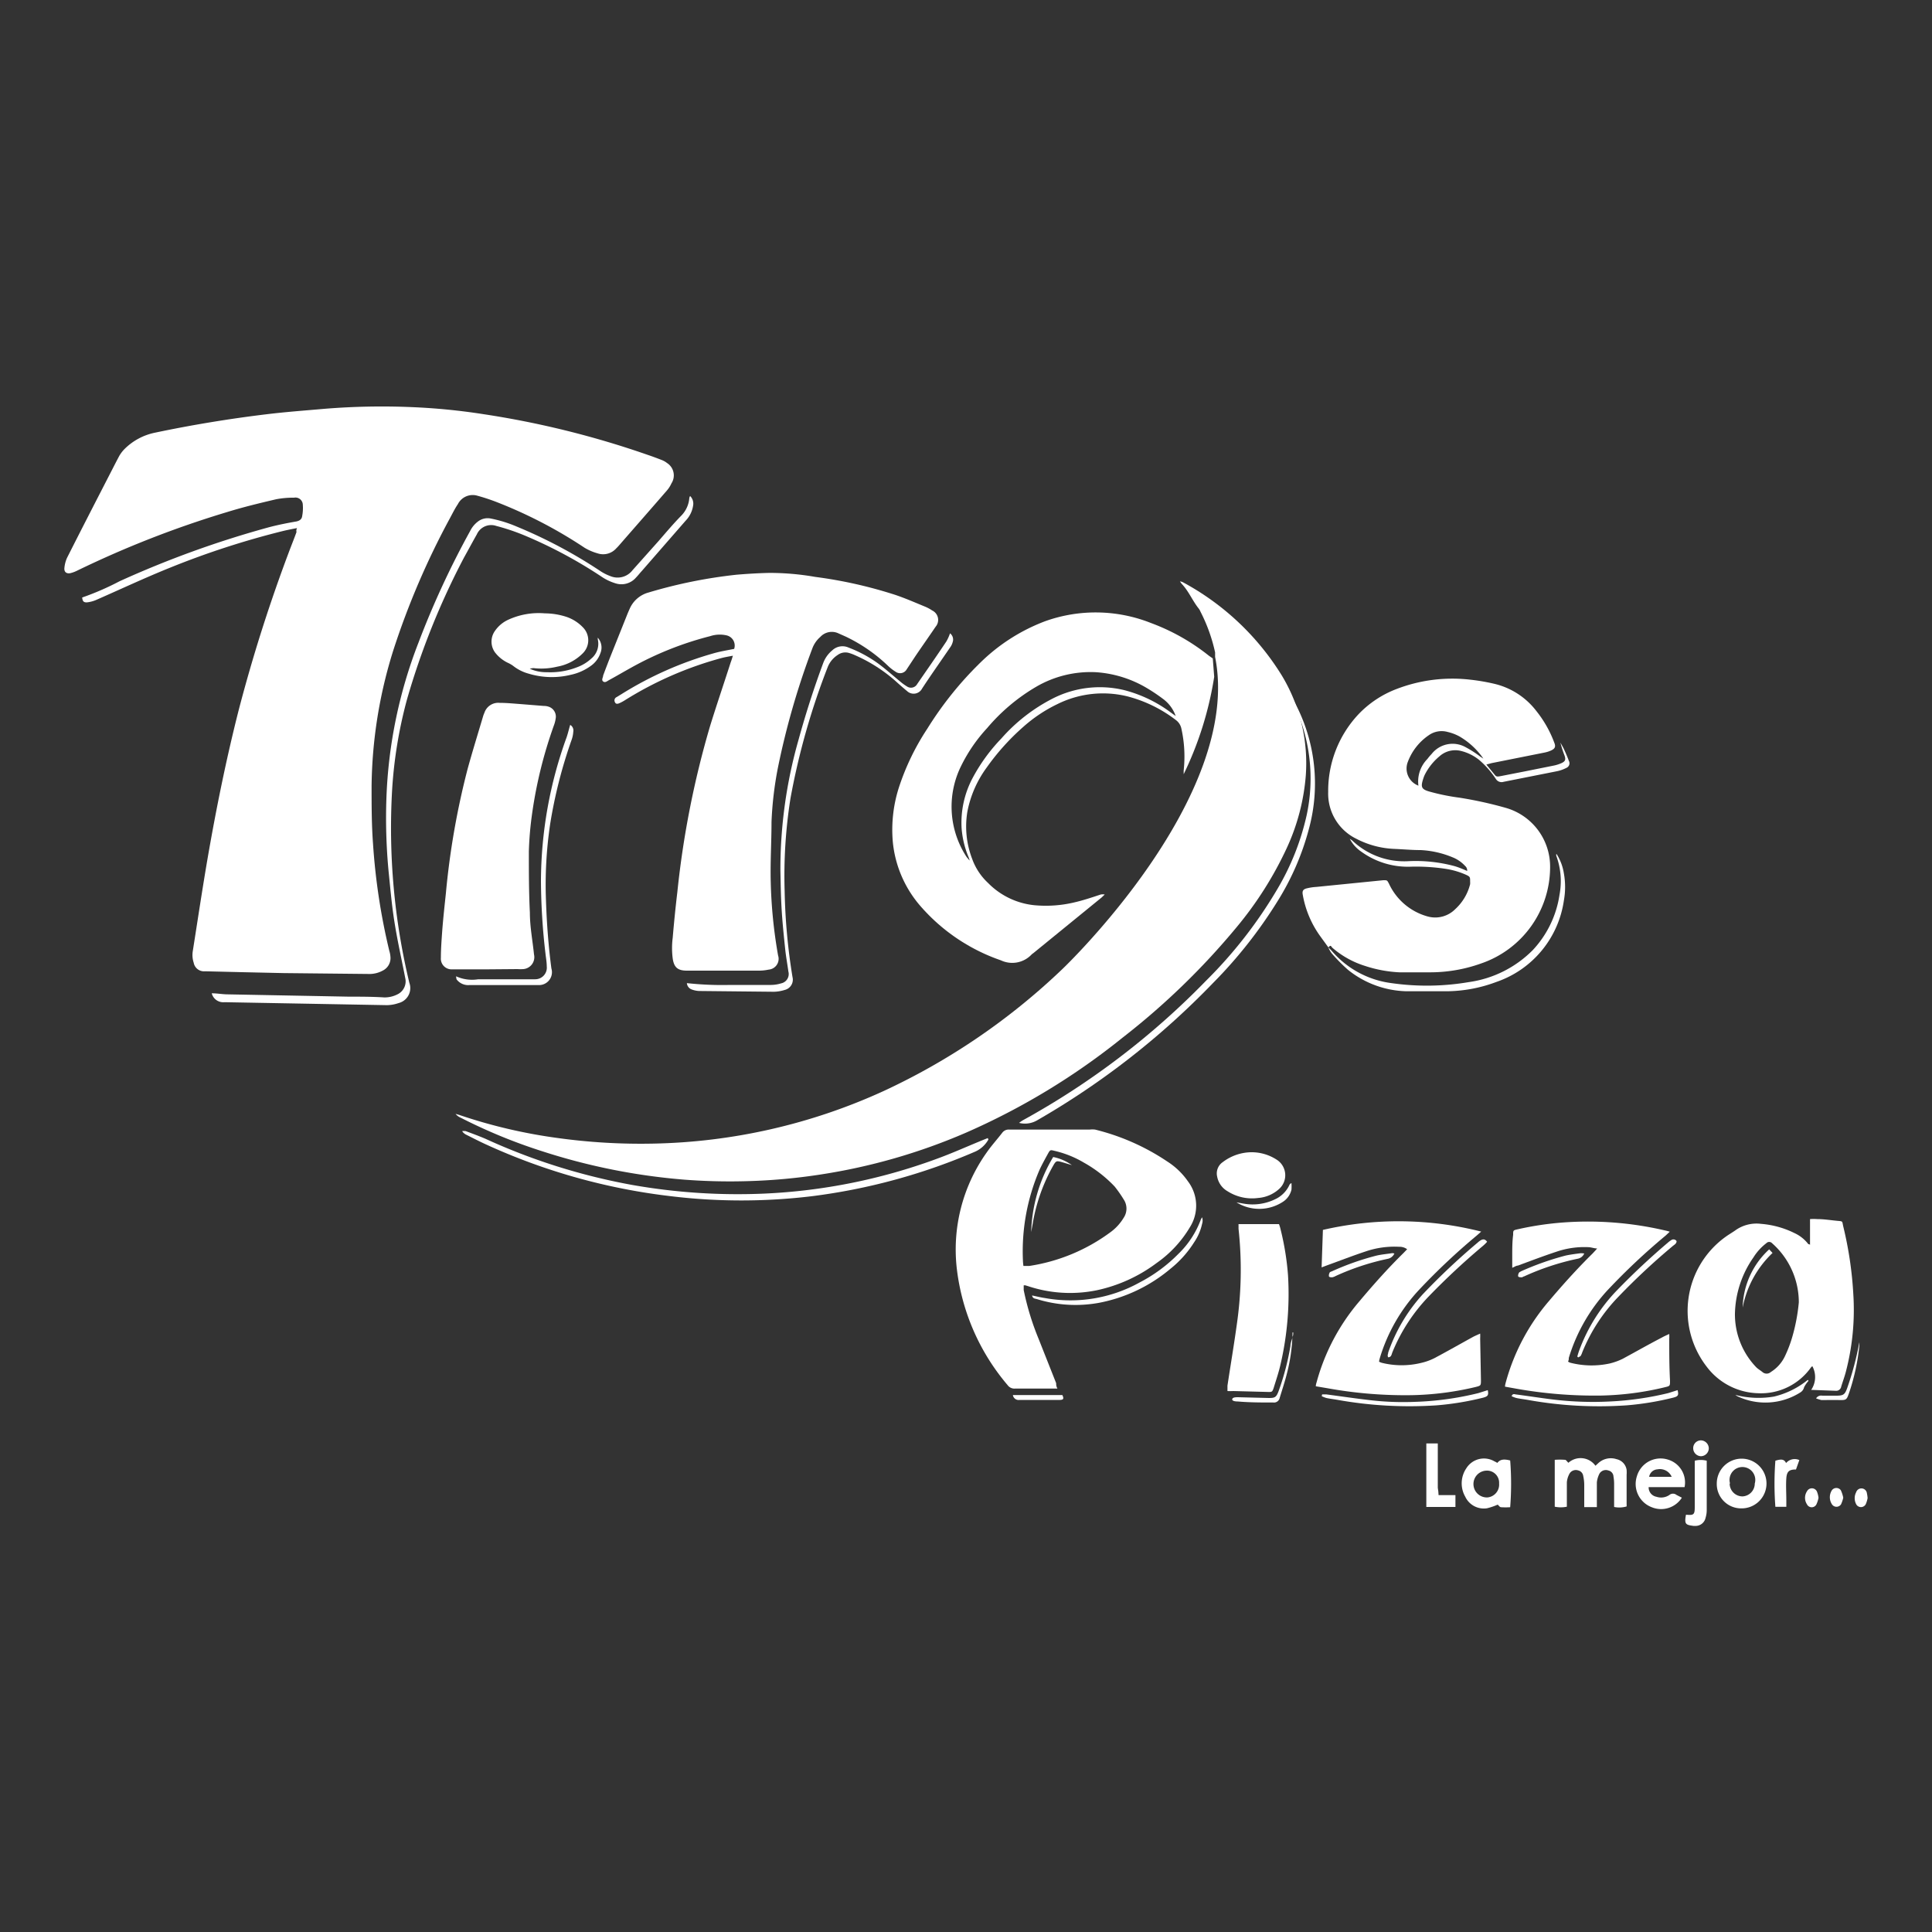
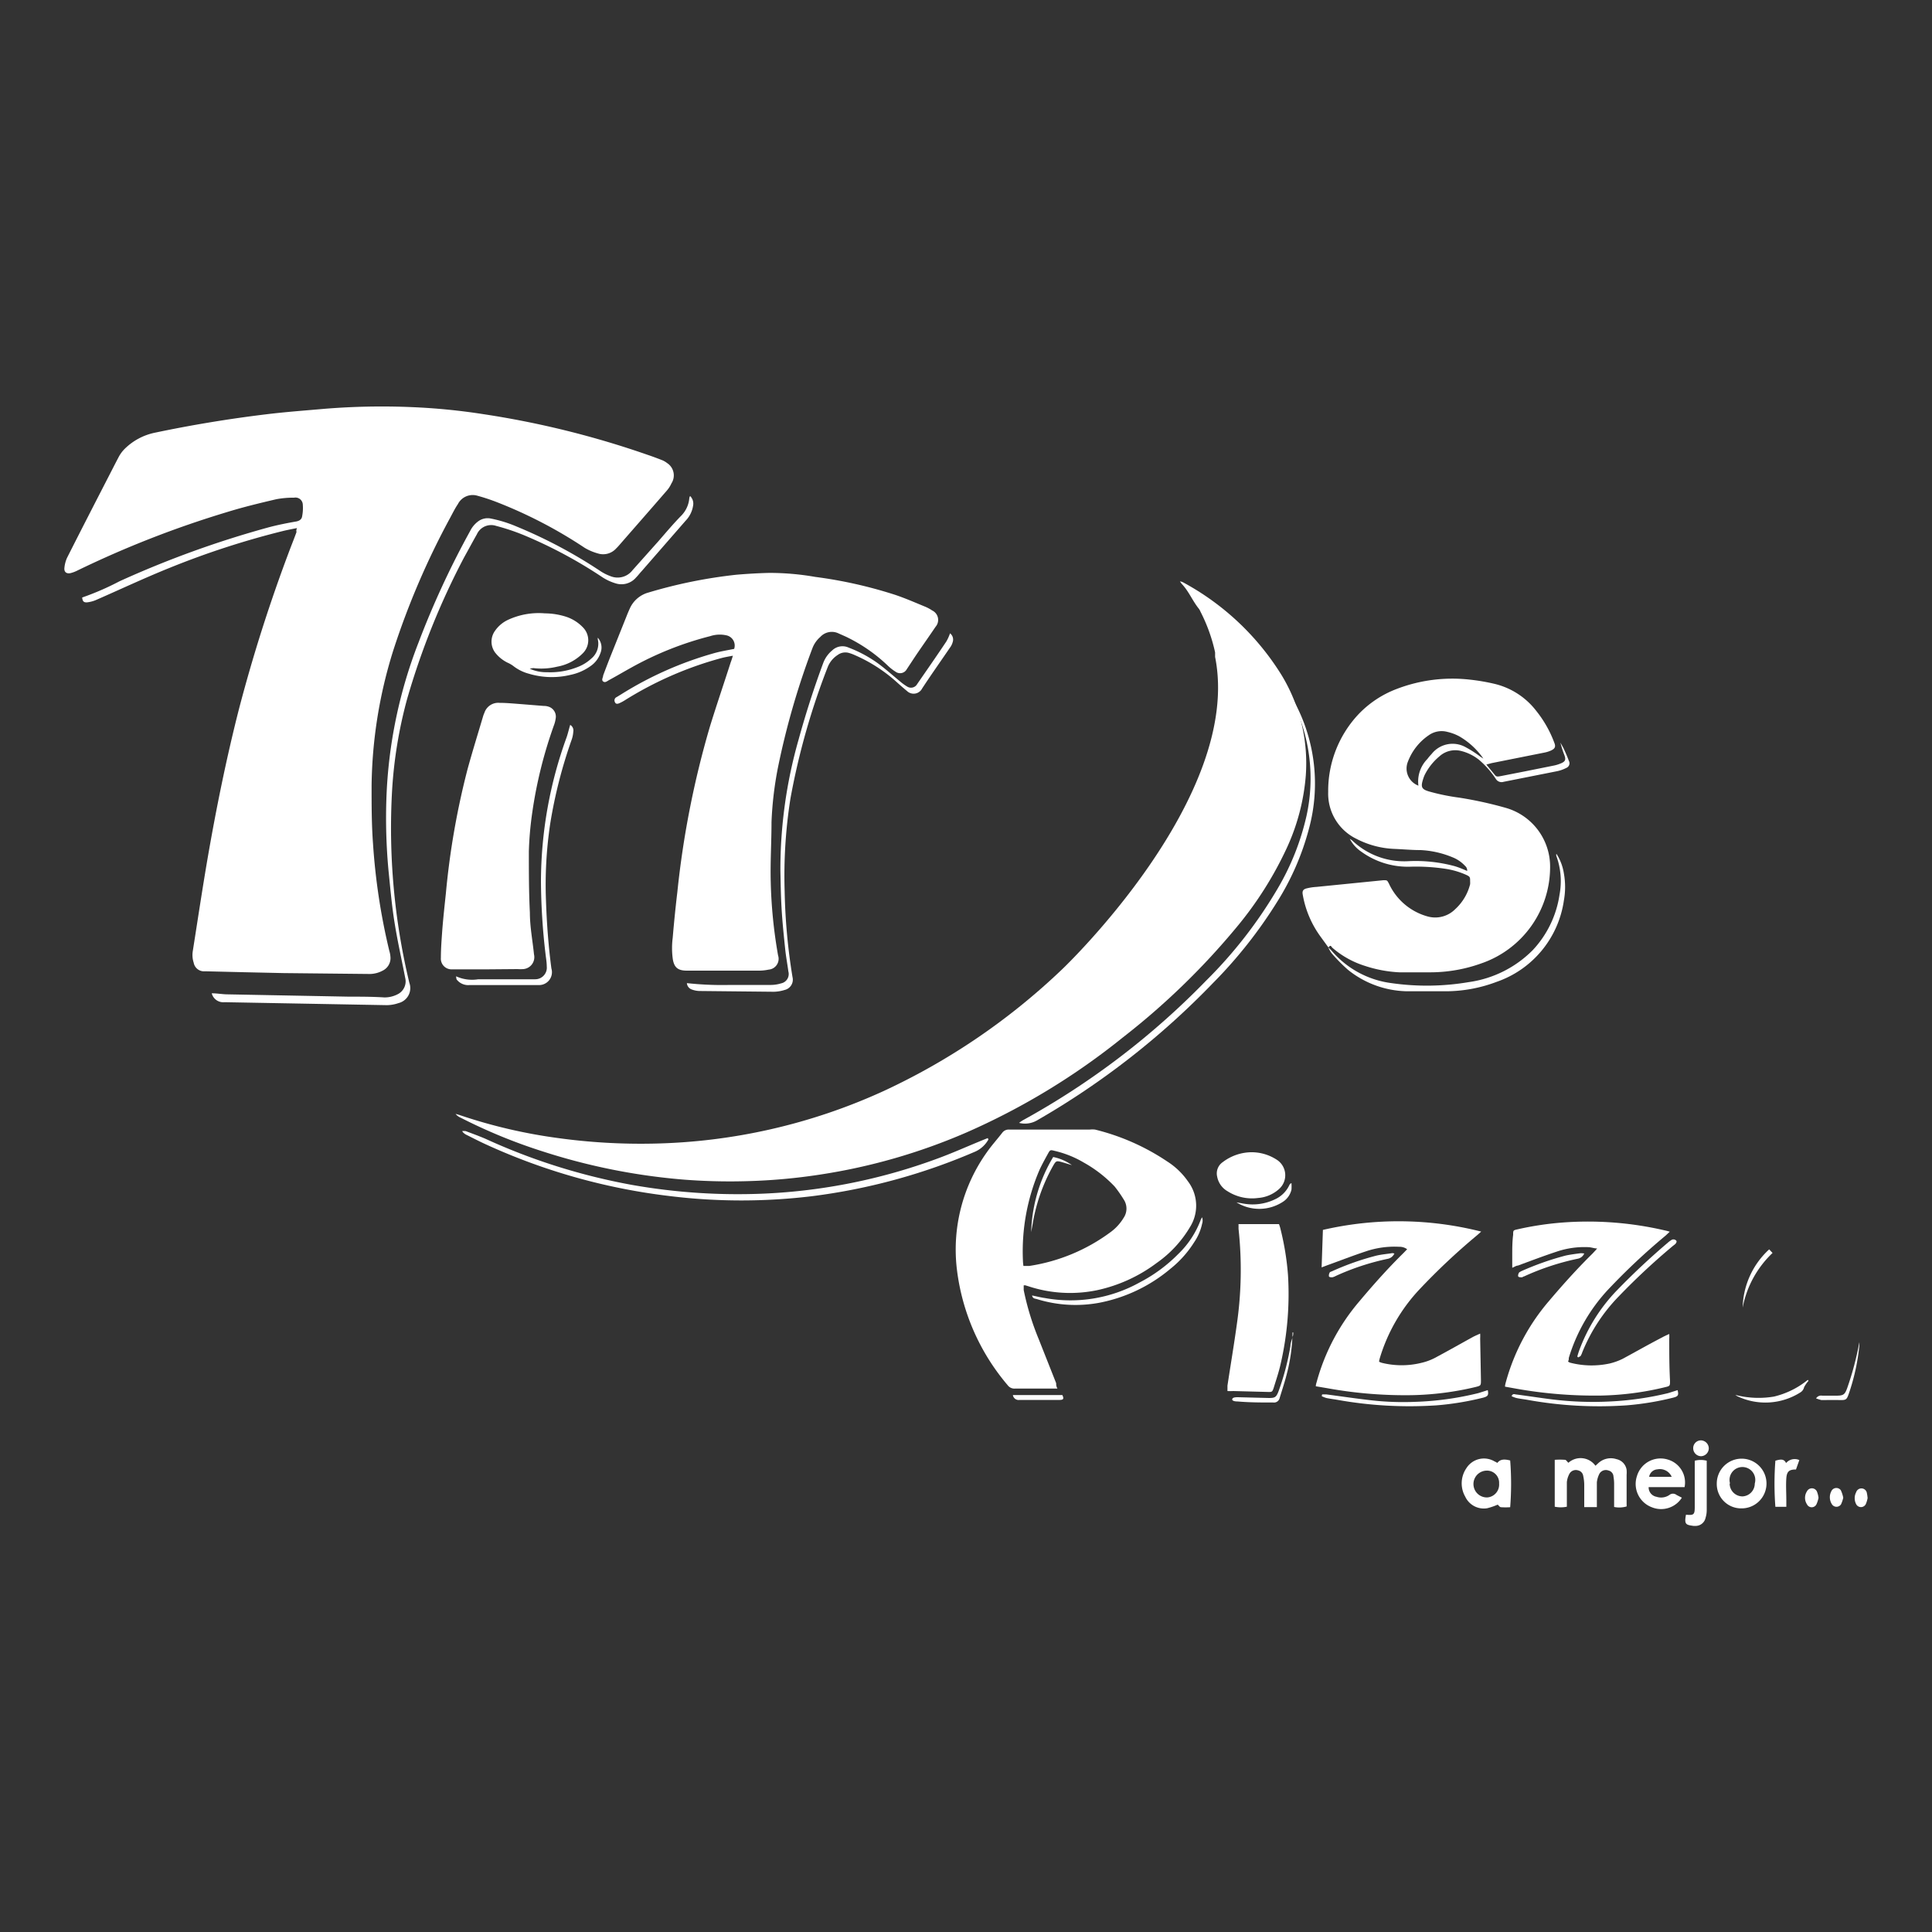
<svg xmlns="http://www.w3.org/2000/svg" id="Capa_1" data-name="Capa 1" viewBox="0 0 150 150">
  <rect x="0" y="0" width="150" height="150" fill="#333333" stroke="none" />
  <defs>
    <style>.cls-1{fill:#fff;}</style>
  </defs>
  <title>LOGO CLIENTES - NORMAL</title>
-   <path class="cls-1" d="M94.27,52.55a26.72,26.72,0,0,1-2.37,7.56c0-.09,0-.18,0-.28a10,10,0,0,0-.18-3.27,1.1,1.1,0,0,0-.43-.66,10.52,10.52,0,0,0-3.74-1.83,7.94,7.94,0,0,0-5.44.59,11.41,11.41,0,0,0-2.67,1.78A18.19,18.19,0,0,0,76.6,59.6,8.5,8.5,0,0,0,75.11,63a7,7,0,0,0,.36,3.66,4.75,4.75,0,0,0,1.24,1.89,5.86,5.86,0,0,0,3.59,1.73,9.59,9.59,0,0,0,3.16-.23c.69-.16,1.36-.39,2-.6a.78.78,0,0,1,.31,0l-.24.23L80.23,74a.88.88,0,0,0-.15.12,2.06,2.06,0,0,1-2.37.44,14.55,14.55,0,0,1-6.21-4.17,8.9,8.9,0,0,1-2.18-5,10.76,10.76,0,0,1,.47-4.25A18.91,18.91,0,0,1,72,56.57a27.12,27.12,0,0,1,4.12-5.13,14.47,14.47,0,0,1,5-3.2,11.64,11.64,0,0,1,8.24.13,16.22,16.22,0,0,1,4.41,2.47c.11.09.22.16.39.28M75.27,66.81s0,0,0-.06a3,3,0,0,0-.12-.32,7.29,7.29,0,0,1-.49-2.11,7.39,7.39,0,0,1,.84-3.89,13.73,13.73,0,0,1,2.25-3.1,13.47,13.47,0,0,1,3.95-3.08,8.05,8.05,0,0,1,5.58-.67,10.39,10.39,0,0,1,3.61,1.73l.39.28a2.8,2.8,0,0,0-1-1.34,13.73,13.73,0,0,0-1.19-.8,8.87,8.87,0,0,0-4-1.26,8.38,8.38,0,0,0-4.64,1.13,14.69,14.69,0,0,0-3.81,3.21,12.25,12.25,0,0,0-2,2.9,7.12,7.12,0,0,0,.41,7.11C75.12,66.63,75.2,66.71,75.27,66.81Z" />
  <path class="cls-1" d="M23.06,41c-.4.08-.73.14-1.06.22a65.14,65.14,0,0,0-8.81,2.86c-1.94.78-3.83,1.67-5.75,2.51a2.47,2.47,0,0,1-.71.18c-.24,0-.32-.09-.35-.38a21.35,21.35,0,0,0,2.9-1.26A77.35,77.35,0,0,1,20.9,40.93c.69-.18,1.39-.32,2.09-.44.26-.05.44-.17.47-.42a3.28,3.28,0,0,0,.05-.88.57.57,0,0,0-.68-.55,7.08,7.08,0,0,0-1.38.12c-1.28.3-2.57.61-3.83,1A78.2,78.2,0,0,0,6,44.3a2.49,2.49,0,0,1-.54.2c-.31.06-.49-.1-.46-.4a2.49,2.49,0,0,1,.2-.78C6.27,41.2,7.35,39.1,8.43,37c.26-.5.51-1,.78-1.51a2.61,2.61,0,0,1,.48-.65A4.67,4.67,0,0,1,12,33.6q4.32-.91,8.72-1.44c1.48-.18,3-.29,4.47-.42A54.81,54.81,0,0,1,32,31.61a49.14,49.14,0,0,1,5.56.55,70.84,70.84,0,0,1,12.74,3.16c.36.12.73.26,1.09.4a1.6,1.6,0,0,1,.4.23,1.14,1.14,0,0,1,.34,1.58,2.24,2.24,0,0,1-.35.55c-1.22,1.41-2.45,2.81-3.67,4.21a3.71,3.71,0,0,1-.27.29,1.36,1.36,0,0,1-1.45.38,4.07,4.07,0,0,1-1-.43A35.68,35.68,0,0,0,38.61,39,15.29,15.29,0,0,0,37,38.47a1.29,1.29,0,0,0-1.45.67c-.23.34-.41.71-.61,1.08a60.73,60.73,0,0,0-4.41,10.29A36.37,36.37,0,0,0,28.85,61c0,1.49,0,3,.11,4.49a49.26,49.26,0,0,0,1.27,8.35,1.86,1.86,0,0,1,.08.41,1.08,1.08,0,0,1-.58,1.1,2.18,2.18,0,0,1-1,.27L22,75.55l-3.17-.07-2.91-.07a.81.81,0,0,1-.88-.66,1.92,1.92,0,0,1-.07-.92c.38-2.4.74-4.81,1.15-7.2.67-3.87,1.45-7.72,2.42-11.53a122.34,122.34,0,0,1,4-12.53c.16-.42.33-.84.48-1.26C23,41.22,23,41.13,23.06,41Z" />
  <path class="cls-1" d="M94.34,51c0-.18,0-.27,0-.35a12.92,12.92,0,0,0-1.14-3.17,1,1,0,0,0-.13-.23c-.49-.61-.78-1.36-1.33-1.93l-.13-.18a.77.77,0,0,1,.22.06,20.36,20.36,0,0,1,7.68,7.23,13.18,13.18,0,0,1,1.87,7.8,16.52,16.52,0,0,1-1.47,5.6A28,28,0,0,1,96,72a56.36,56.36,0,0,1-8.84,8.56A53.61,53.61,0,0,1,75,87.94,45.84,45.84,0,0,1,63.7,91.19a44.89,44.89,0,0,1-5.55.51,46.31,46.31,0,0,1-5-.11,48.23,48.23,0,0,1-11-2.19,41.72,41.72,0,0,1-6.38-2.62,1,1,0,0,1-.4-.3l.28.08a40.53,40.53,0,0,0,7.54,1.78,47.06,47.06,0,0,0,7.5.45,45.05,45.05,0,0,0,17.91-4.08,51.22,51.22,0,0,0,13.88-9.47S96.52,61.91,94.34,51Z" />
  <path class="cls-1" d="M56.9,50.91c-.36.07-.62.11-.88.18a27.78,27.78,0,0,0-7.51,3.28,3.23,3.23,0,0,1-.41.22c-.13.06-.29.1-.36-.08a.28.28,0,0,1,.14-.39l.36-.22a27.68,27.68,0,0,1,7.21-3.19c.5-.14,1-.22,1.55-.33a.81.81,0,0,0-.59-1.05,2.38,2.38,0,0,0-1.27.06,25.46,25.46,0,0,0-6.07,2.41c-.6.33-1.19.68-1.78,1-.15.08-.3.23-.46.11s0-.32,0-.47c.21-.56.42-1.11.64-1.66l1.2-3c.07-.18.15-.36.23-.54A2.23,2.23,0,0,1,50.36,46a37.94,37.94,0,0,1,6.83-1.38c.84-.07,1.68-.12,2.51-.14a20.56,20.56,0,0,1,3.59.31,34.68,34.68,0,0,1,6.23,1.4c.8.27,1.57.61,2.35.93a3.22,3.22,0,0,1,.51.28.81.81,0,0,1,.26,1.26c-.52.77-1.06,1.53-1.58,2.3l-.66,1a.59.59,0,0,1-.87.19,3.6,3.6,0,0,1-.58-.45,12.48,12.48,0,0,0-3.3-2.28l-.54-.24a1.21,1.21,0,0,0-1.42.27,2.2,2.2,0,0,0-.6.84,60.27,60.27,0,0,0-2.69,9.3,27.43,27.43,0,0,0-.5,4.23c0,1.55-.1,3.11-.06,4.65a37.7,37.7,0,0,0,.57,5.71.84.84,0,0,1-.73,1.1,3.63,3.63,0,0,1-.73.08c-.84,0-1.68,0-2.52,0-1,0-2.07,0-3.1,0-.71,0-1-.25-1.1-.94a6.26,6.26,0,0,1,0-1.62c.1-1.19.22-2.37.36-3.55a71.6,71.6,0,0,1,2.54-12.88c.51-1.65,1.07-3.29,1.6-4.94C56.81,51.22,56.84,51.11,56.9,50.91Z" />
  <path class="cls-1" d="M103.13,73.55l-.61-.84a7.76,7.76,0,0,1-1.37-3.22c-.06-.3,0-.46.36-.53a4,4,0,0,1,.69-.1l4.2-.42,1-.1c.31,0,.29,0,.43.25a4.68,4.68,0,0,0,3,2.56,2.19,2.19,0,0,0,2.15-.56,3.92,3.92,0,0,0,1.16-1.94,1.85,1.85,0,0,0,0-.23c0-.3,0-.35-.27-.48a6.16,6.16,0,0,0-1.67-.49,15.35,15.35,0,0,0-2.71-.16,6.16,6.16,0,0,1-3.79-1.16,2.72,2.72,0,0,1-.9-1,1.27,1.27,0,0,1,.19.13,5.85,5.85,0,0,0,4.39,1.6,11.63,11.63,0,0,1,3.53.38c.35.1.67.24,1,.38a.46.46,0,0,0-.16-.39,2.66,2.66,0,0,0-1-.68,7.39,7.39,0,0,0-2.45-.55c-.66,0-1.32-.06-2-.09a7,7,0,0,1-3-.79,3.9,3.9,0,0,1-2.18-3.63,8.68,8.68,0,0,1,2.32-6,8,8,0,0,1,3-2,12.07,12.07,0,0,1,5.71-.72,15.57,15.57,0,0,1,1.91.33,5.78,5.78,0,0,1,3.22,2.1,8.87,8.87,0,0,1,1.39,2.45c.13.32.07.47-.25.62a2.32,2.32,0,0,1-.51.16l-4.11.82-.4.11.67.82c.12.16.28.1.43.08l1.94-.38,2.24-.45a2.94,2.94,0,0,0,.55-.18c.3-.14.35-.27.24-.59a8.48,8.48,0,0,1-.32-1c.09.16.18.31.26.47.14.31.28.62.39.93a.39.39,0,0,1-.19.56,2.85,2.85,0,0,1-.69.25l-4.18.83a.52.52,0,0,1-.6-.22A7.07,7.07,0,0,0,114.84,59a3.64,3.64,0,0,0-1.42-.7,1.83,1.83,0,0,0-1.66.42,4.51,4.51,0,0,0-1.15,1.45,2.49,2.49,0,0,0-.11.29c-.21.64-.15.82.49,1a16.59,16.59,0,0,0,2.31.47,30.39,30.39,0,0,1,3.67.81,4.74,4.74,0,0,1,3.38,4.55A7.91,7.91,0,0,1,115,74.8a11.7,11.7,0,0,1-3.88.69c-.83,0-1.65,0-2.48,0A10,10,0,0,1,106,75a7.1,7.1,0,0,1-2.56-1.42c-.06-.05-.12-.26-.26-.06Zm7-12.52a2.49,2.49,0,0,1,.69-2.1,4,4,0,0,1,.33-.39,2.07,2.07,0,0,1,2.62-.54,8.49,8.49,0,0,1,1.14.73l.26.17a5.83,5.83,0,0,0-1.87-1.73,3.63,3.63,0,0,0-.9-.34,1.73,1.73,0,0,0-1.48.26,4.35,4.35,0,0,0-1.62,2.07A1.42,1.42,0,0,0,110.13,61Z" />
  <path class="cls-1" d="M82.1,107.81l-.4,0H78.79a.65.65,0,0,1-.56-.27,17,17,0,0,1-3.93-8.93,13,13,0,0,1,2.32-9.15c.37-.53.8-1,1.2-1.52a.62.62,0,0,1,.54-.24l6.24,0a1.93,1.93,0,0,1,.42,0,17.53,17.53,0,0,1,5.61,2.48,5.66,5.66,0,0,1,1.61,1.55,3.12,3.12,0,0,1,.15,3.54,9,9,0,0,1-2.59,2.79,11.85,11.85,0,0,1-4.62,2.11,10.33,10.33,0,0,1-5.32-.3l-.26-.08-.12,0c0,.12,0,.25,0,.37a20.76,20.76,0,0,0,1.15,3.77L82,107.39C82,107.51,82,107.63,82.1,107.81Zm-2.64-9.52.21,0,.23,0a14.17,14.17,0,0,0,6.34-2.64,3.79,3.79,0,0,0,1-1.1,1.28,1.28,0,0,0,0-1.43,9.55,9.55,0,0,0-.7-1,10,10,0,0,0-2.38-1.85,8,8,0,0,0-2.29-.92c-.32-.08-.34-.08-.5.21s-.45.81-.65,1.24a16,16,0,0,0-1.3,7.07A3.35,3.35,0,0,0,79.46,98.29Z" />
  <path class="cls-1" d="M37.76,75.26H35.09a.83.83,0,0,1-.86-.9c0-.72.06-1.45.11-2.17.08-1,.18-1.9.28-2.85a60.34,60.34,0,0,1,1.68-9.62c.37-1.35.79-2.7,1.19-4.05a2.19,2.19,0,0,1,.12-.33,1.13,1.13,0,0,1,1.18-.77c.57,0,1.13.06,1.7.1l1.74.14a1,1,0,0,1,.34.05.81.81,0,0,1,.57.94,2.28,2.28,0,0,1-.11.45,34.54,34.54,0,0,0-1.7,6.8,26,26,0,0,0-.27,3.05c0,1.58,0,3.18.08,4.76,0,1.09.21,2.16.32,3.24a.93.93,0,0,1-.83,1.14,3.54,3.54,0,0,1-.46,0Z" />
-   <path class="cls-1" d="M140.53,96.65v-2a3.87,3.87,0,0,1,.56,0c.5,0,1,.08,1.51.13s.41,0,.51.44a28.92,28.92,0,0,1,.78,5.25,18.94,18.94,0,0,1-.57,6c-.1.4-.25.79-.37,1.19a.39.39,0,0,1-.42.32l-1.91-.07a1.77,1.77,0,0,0,.09-1.84.52.52,0,0,0-.11.1,4.75,4.75,0,0,1-4.1,2,5.16,5.16,0,0,1-4-2.07,7.08,7.08,0,0,1,1.47-10.07c.26-.19.55-.35.81-.54a2.82,2.82,0,0,1,1.95-.47,7.1,7.1,0,0,1,2.6.72,2.85,2.85,0,0,1,1.08.87S140.44,96.56,140.53,96.65ZM134.7,102a5.92,5.92,0,0,0,1.67,4.17c.14.13.31.23.46.35a.49.49,0,0,0,.66,0,2.91,2.91,0,0,0,1.08-1.2,9.83,9.83,0,0,0,.57-1.48,14.29,14.29,0,0,0,.52-2.73,6.12,6.12,0,0,0-2.08-4.59.3.3,0,0,0-.44,0,4.14,4.14,0,0,0-1,1.1A7.9,7.9,0,0,0,134.7,102Z" />
  <path class="cls-1" d="M115,95.62l-.35.31a50.5,50.5,0,0,0-4.52,4.26,13.44,13.44,0,0,0-3,5.25,1.7,1.7,0,0,0-.06.28,1,1,0,0,0,.22.09,6.38,6.38,0,0,0,3.07,0,4.45,4.45,0,0,0,1-.36c1-.53,2-1.1,3-1.65.17-.09.34-.16.56-.26a3.67,3.67,0,0,1,0,.39l.06,3.21c0,.44,0,.44-.43.55a23.17,23.17,0,0,1-4.91.63,33.83,33.83,0,0,1-6.59-.54l-.89-.15c0-.16.06-.29.09-.42a16.18,16.18,0,0,1,3.27-6.15c1.1-1.31,2.23-2.58,3.45-3.78l.28-.29a1,1,0,0,0-.63-.19,6.9,6.9,0,0,0-2.56.35c-1,.33-2,.72-3,1.08l-.45.17.1-2.91A26.08,26.08,0,0,1,115,95.62Z" />
  <path class="cls-1" d="M124,96.93c-.22,0-.44-.09-.67-.1a6.72,6.72,0,0,0-2.48.35c-1,.33-2,.71-3,1.08-.13,0-.26.1-.44.17,0-.35,0-.64,0-.93,0-.55,0-1.09.07-1.63,0-.35,0-.35.36-.43a24,24,0,0,1,3.57-.53,26.3,26.3,0,0,1,7.81.61,3.81,3.81,0,0,1,.42.11l-.32.3a50.39,50.39,0,0,0-4.52,4.25,13.53,13.53,0,0,0-3,5.25c0,.09,0,.18-.06.28a.7.7,0,0,0,.17.09,6.64,6.64,0,0,0,3.07.06,4.88,4.88,0,0,0,1-.36c1-.54,2-1.11,3.06-1.66.16-.09.34-.17.56-.27a3.29,3.29,0,0,1,0,.38c0,1.08,0,2.17.06,3.25,0,.4,0,.41-.38.5a22.84,22.84,0,0,1-4.94.65,34.72,34.72,0,0,1-6.6-.53l-.89-.16c0-.15.05-.29.08-.41a16.25,16.25,0,0,1,3.29-6.19c1.09-1.29,2.22-2.55,3.43-3.74l.26-.28Z" />
  <path class="cls-1" d="M95.3,108c0-.17,0-.29,0-.42.24-1.59.51-3.18.73-4.78a29.48,29.48,0,0,0,.13-7.39l0-.27a.49.49,0,0,1,0-.1h3.14a3.06,3.06,0,0,1,.13.43A21.29,21.29,0,0,1,100,99a24.2,24.2,0,0,1-.57,6.89c-.14.63-.35,1.24-.54,1.86-.11.33-.14.33-.48.32L95.75,108A3.93,3.93,0,0,1,95.3,108Z" />
  <path class="cls-1" d="M16.44,77.12c.41,0,.78.07,1.15.08l9.46.18c.93,0,1.86,0,2.79.06a2.2,2.2,0,0,0,1-.23,1.12,1.12,0,0,0,.62-1.29c-.28-1.45-.61-2.9-.84-4.37-.21-1.31-.32-2.64-.46-4A44,44,0,0,1,30,62a36.83,36.83,0,0,1,2.5-12.13,67.58,67.58,0,0,1,4-8.64,2.07,2.07,0,0,1,.61-.74,1.23,1.23,0,0,1,1-.23,10,10,0,0,1,2,.62,37.7,37.7,0,0,1,6.49,3.45,3.67,3.67,0,0,0,.79.4,1.46,1.46,0,0,0,1.72-.46l2-2.24c.6-.69,1.18-1.38,1.79-2a2.2,2.2,0,0,0,.62-1.38.62.62,0,0,1,.06-.14.83.83,0,0,1,.23.76,2.14,2.14,0,0,1-.58,1.16l-3.39,3.89c-.16.17-.3.36-.46.52a1.49,1.49,0,0,1-1.59.45,4,4,0,0,1-1-.46,35.81,35.81,0,0,0-6.07-3.26,16.72,16.72,0,0,0-2.2-.74,1.22,1.22,0,0,0-1.5.66c-.34.6-.66,1.2-1,1.81a58.09,58.09,0,0,0-4.42,11,34.73,34.73,0,0,0-1.16,7.1,51.52,51.52,0,0,0,1.34,14.9,1.2,1.2,0,0,1-.84,1.58,2.86,2.86,0,0,1-.91.16l-12.6-.23A.92.92,0,0,1,16.44,77.12Z" />
  <path class="cls-1" d="M41.13,51.92a3.12,3.12,0,0,0,1.34.27,5.72,5.72,0,0,0,2.32-.38,3.3,3.3,0,0,0,1.12-.68,1.49,1.49,0,0,0,.5-1.5s0-.08,0-.12,0,0,0,0a1.15,1.15,0,0,1,.21,1.19,2,2,0,0,1-.75,1,4.08,4.08,0,0,1-1.55.69,6.18,6.18,0,0,1-3.25-.08,3.37,3.37,0,0,1-1.24-.62,2.3,2.3,0,0,0-.4-.23,2.75,2.75,0,0,1-1-.81,1.43,1.43,0,0,1,0-1.67,2.53,2.53,0,0,1,1-.85,5.67,5.67,0,0,1,2.87-.51A5.53,5.53,0,0,1,44,47.9a3.18,3.18,0,0,1,1.26.81,1.42,1.42,0,0,1,0,2,3.72,3.72,0,0,1-2,1.05,5.21,5.21,0,0,1-1.85.11A2.25,2.25,0,0,0,41.13,51.92Z" />
  <path class="cls-1" d="M100.36,54.25c.07.12.14.24.2.36a13.39,13.39,0,0,1,1.07,9.72A20.45,20.45,0,0,1,99.17,70a35.79,35.79,0,0,1-5,6.33A61.54,61.54,0,0,1,80.49,87a1.87,1.87,0,0,1-1.37.18,3.17,3.17,0,0,1,.29-.2A60.44,60.44,0,0,0,93.65,76.13,35,35,0,0,0,99.19,69a19.59,19.59,0,0,0,2.25-5.67,13.51,13.51,0,0,0-1-8.7c-.06-.12-.11-.25-.16-.37Z" />
  <path class="cls-1" d="M76.74,88.47a2.21,2.21,0,0,1-1,.93,46.62,46.62,0,0,1-12.68,3.47,45.65,45.65,0,0,1-11,0,47.65,47.65,0,0,1-14.29-4c-.53-.24-1.05-.51-1.57-.77a.77.77,0,0,1-.32-.28,1.26,1.26,0,0,1,.28,0c.51.19,1,.37,1.52.59A47.85,47.85,0,0,0,49.09,92a47.15,47.15,0,0,0,10.27.67A44.42,44.42,0,0,0,72.65,90c1.25-.45,2.46-1,3.69-1.5l.35-.14Z" />
  <path class="cls-1" d="M53.33,76.33a25.47,25.47,0,0,0,3.37.14c1.06,0,2.12,0,3.18,0a2.74,2.74,0,0,0,.76-.12.74.74,0,0,0,.57-.92c-.08-.59-.19-1.17-.25-1.76-.11-1.06-.22-2.11-.28-3.17s-.07-2-.09-2.94A36.64,36.64,0,0,1,62,57.43c.55-2,1.19-4,1.91-5.94a2.32,2.32,0,0,1,.71-1,1.15,1.15,0,0,1,1.27-.21,9.91,9.91,0,0,1,2.31,1.25c.59.44,1.14.93,1.71,1.4a3.94,3.94,0,0,0,.53.38.55.55,0,0,0,.77-.2c.76-1.1,1.52-2.19,2.26-3.3a3.44,3.44,0,0,0,.29-.64.61.61,0,0,1,.21.67,1.26,1.26,0,0,1-.22.45c-.72,1.06-1.46,2.1-2.16,3.17a.74.74,0,0,1-1.16.2c-.28-.23-.55-.47-.82-.71a12,12,0,0,0-3.25-2.09,3.16,3.16,0,0,0-.43-.16,1,1,0,0,0-.89.15,2,2,0,0,0-.76.9A55.17,55.17,0,0,0,61.37,62a38.44,38.44,0,0,0-.45,7.19,46.59,46.59,0,0,0,.61,6.67.82.82,0,0,1-.61,1,3,3,0,0,1-.84.14l-5.81-.06a1.87,1.87,0,0,1-.57-.12A.57.57,0,0,1,53.33,76.33Z" />
  <path class="cls-1" d="M97.11,89.46a3.57,3.57,0,0,1,2,.57,1.43,1.43,0,0,1,.19,2.29,2.72,2.72,0,0,1-1.62.69,3.53,3.53,0,0,1-2.37-.52,1.65,1.65,0,0,1-.81-1.14,1.06,1.06,0,0,1,.43-1.12A3.73,3.73,0,0,1,97.11,89.46Z" />
  <path class="cls-1" d="M125.32,117c0-.15,0-.29,0-.43,0-.46,0-.93,0-1.39a3.29,3.29,0,0,0-.05-.54.5.5,0,0,0-.39-.47.58.58,0,0,0-.69.23,1.9,1.9,0,0,0-.21.69c0,.5,0,1,0,1.51,0,.13,0,.26,0,.41H123c0-.14,0-.27,0-.41,0-.44,0-.88,0-1.32a3.25,3.25,0,0,0-.08-.69.51.51,0,0,0-.4-.43.57.57,0,0,0-.65.23,1.69,1.69,0,0,0-.22.69c0,.49,0,1,0,1.47,0,.14,0,.28,0,.43a2.28,2.28,0,0,1-.94,0c0-1.2,0-2.4,0-3.64a5.33,5.33,0,0,1,.8,0c.08,0,.15.13.26.23a1.42,1.42,0,0,1,2.1.23l.23-.21a1.43,1.43,0,0,1,1.41-.3,1,1,0,0,1,.78.83,2.6,2.6,0,0,1,0,.39c0,.75,0,1.5,0,2.25a2,2,0,0,1,0,.2A2,2,0,0,1,125.32,117Z" />
  <path class="cls-1" d="M103.13,73.56a3.44,3.44,0,0,1,.27.27,7.34,7.34,0,0,0,4.64,2.5,19.36,19.36,0,0,0,6-.08A8.68,8.68,0,0,0,119,73.77a8,8,0,0,0,2.08-4.3,5.71,5.71,0,0,0-.24-3,.28.28,0,0,1,0-.18,3.86,3.86,0,0,1,.58,1.53,5.87,5.87,0,0,1,0,2.09,7.87,7.87,0,0,1-5.22,6.32,11.19,11.19,0,0,1-3.79.73c-1.08,0-2.17,0-3.25,0a7.52,7.52,0,0,1-4.51-1.67A12.89,12.89,0,0,1,103.38,74a2.09,2.09,0,0,1-.25-.44Z" />
  <path class="cls-1" d="M35.41,75.8a3,3,0,0,0,1.72.23h4.42a.9.9,0,0,0,.9-1c0-.32-.06-.64-.1-1A50,50,0,0,1,42,68.42a32.92,32.92,0,0,1,2-11.2c.1-.3.17-.61.27-.94a.5.5,0,0,1,.24.53,2.28,2.28,0,0,1-.13.63,37.34,37.34,0,0,0-1.66,6.5,32,32,0,0,0-.33,6c.06,1.76.19,3.51.42,5.25a1,1,0,0,1-1,1.29H36.45a1.13,1.13,0,0,1-1-.44A1.29,1.29,0,0,1,35.41,75.8Z" />
  <path class="cls-1" d="M116.25,113.58c.22-.27.49-.32,1-.19a23.17,23.17,0,0,1,0,3.63,5.66,5.66,0,0,1-.71,0c-.1,0-.18-.14-.26-.2a5,5,0,0,1-.82.28,1.59,1.59,0,0,1-1.7-.9,2.08,2.08,0,0,1,.09-2.21,1.61,1.61,0,0,1,2.18-.53A1.38,1.38,0,0,1,116.25,113.58Zm.14,1.6a.94.94,0,0,0-1-1,1,1,0,0,0,.1,2.08A1,1,0,0,0,116.39,115.18Z" />
  <path class="cls-1" d="M130.79,115.46H128a.74.74,0,0,0,.61.75,1.14,1.14,0,0,0,1-.14.44.44,0,0,1,.56,0l.41.21a1.91,1.91,0,0,1-2.34.74,1.93,1.93,0,0,1-1.15-2.41,1.91,1.91,0,0,1,2.4-1.29A1.85,1.85,0,0,1,130.79,115.46Zm-1-.8a1,1,0,0,0-1.11-.58.69.69,0,0,0-.64.58Z" />
  <path class="cls-1" d="M133.29,115.18a1.93,1.93,0,1,1,1.89,1.93A1.89,1.89,0,0,1,133.29,115.18Zm1,0a1,1,0,0,0,1,1,1,1,0,0,0,.95-1,1,1,0,1,0-1.92,0Z" />
  <path class="cls-1" d="M80.13,100.58c.35.07.65.15,1,.2a11.06,11.06,0,0,0,7.35-1.21,11.92,11.92,0,0,0,3-2.21,7.13,7.13,0,0,0,1.75-2.67,2,2,0,0,1,.1-.18.81.81,0,0,1,0,.51,4.08,4.08,0,0,1-.61,1.42,8.31,8.31,0,0,1-1.85,2.07,12.14,12.14,0,0,1-5.54,2.64,10.12,10.12,0,0,1-4.83-.29C80.36,100.82,80.18,100.83,80.13,100.58Z" />
-   <path class="cls-1" d="M111.69,116.08H113V117c-.76,0-1.5,0-2.26,0v-4.93h.89c0,.14,0,.29,0,.44,0,1,0,2,0,3C111.67,115.73,111.68,115.88,111.69,116.08Z" />
  <path class="cls-1" d="M130.9,117.6c.6.06.68,0,.68-.59v-3.6a1.84,1.84,0,0,1,.93,0c0,.12,0,.23,0,.34q0,1.74,0,3.48a2,2,0,0,1-.09.61.79.79,0,0,1-.82.63h-.12C130.9,118.39,130.75,118.36,130.9,117.6Z" />
  <path class="cls-1" d="M122.46,105.32c.05-.17.1-.34.16-.5a13.34,13.34,0,0,1,2.93-4.65q1.88-1.94,3.93-3.68a1.86,1.86,0,0,1,.28-.21.29.29,0,0,1,.41.08c0,.21-.2.29-.33.41a52.61,52.61,0,0,0-4.16,3.88,13.41,13.41,0,0,0-2.84,4.36,1.17,1.17,0,0,1-.13.28s-.11.06-.18.1Z" />
-   <path class="cls-1" d="M115.46,96.41a3,3,0,0,1-.36.35,55.23,55.23,0,0,0-4.19,3.91A13.75,13.75,0,0,0,108.1,105c-.06.15-.07.37-.32.38-.09-.14,0-.26,0-.37a13,13,0,0,1,2.69-4.53,51.93,51.93,0,0,1,4.25-4,1.5,1.5,0,0,1,.25-.19C115.16,96.19,115.3,96.2,115.46,96.41Z" />
  <path class="cls-1" d="M102.65,108.26c.11,0,.22,0,.32,0,1.14.15,2.28.32,3.42.45a22.12,22.12,0,0,0,3.45.13,23.51,23.51,0,0,0,4.94-.68l.73-.23c.08.4,0,.48-.34.58a22.17,22.17,0,0,1-3.63.6,31.71,31.71,0,0,1-7.72-.43c-.28-.05-.56-.08-.84-.14a2.24,2.24,0,0,1-.36-.14Z" />
  <path class="cls-1" d="M130.25,107.93c.09.39.05.48-.33.58a22.17,22.17,0,0,1-3.63.6,31.22,31.22,0,0,1-7.72-.43c-.28-.05-.57-.08-.84-.14a2.35,2.35,0,0,1-.37-.14c.08-.21.21-.16.31-.14,1,.13,1.89.27,2.84.39a25.91,25.91,0,0,0,4.49.16,23.8,23.8,0,0,0,4.52-.65Z" />
  <path class="cls-1" d="M139.7,113.36l-.26.73c-.53,0-.71.15-.75.68s0,1.16,0,1.74c0,.15,0,.3,0,.48h-.85a23.51,23.51,0,0,1,0-3.58c.48-.15.69-.11.83.18A.88.88,0,0,1,139.7,113.36Z" />
  <path class="cls-1" d="M123,97.32a.69.69,0,0,1-.52.41,19.61,19.61,0,0,0-4.15,1.37c-.06,0-.12.07-.18.07s-.23,0-.27-.06,0-.24.08-.33l.14-.08a22.2,22.2,0,0,1,3.46-1.22c.38-.08.77-.13,1.15-.18A1.62,1.62,0,0,1,123,97.32Z" />
  <path class="cls-1" d="M108.26,97.32a.72.72,0,0,1-.54.42,19.19,19.19,0,0,0-4,1.32,1.08,1.08,0,0,1-.28.11c-.09,0-.23,0-.26-.07a.41.41,0,0,1,.05-.28c0-.06.12-.09.19-.12a20.85,20.85,0,0,1,3.43-1.21c.42-.1.84-.13,1.26-.2Z" />
  <path class="cls-1" d="M100.34,103.83a13.54,13.54,0,0,1-.43,2.83c-.16.64-.37,1.26-.56,1.89a.45.45,0,0,1-.5.34c-.91,0-1.83,0-2.75-.08-.33,0-.48-.09-.42-.21s.29-.12.44-.12l2.4.06c.46,0,.56-.06.73-.48a19.86,19.86,0,0,0,.94-3.56c0-.22.1-.45.16-.67Z" />
  <path class="cls-1" d="M134.73,108.3a7.18,7.18,0,0,0,3,.13,6.56,6.56,0,0,0,2.63-1.3l.05.08-.1.12a2.58,2.58,0,0,0-.24.37.63.63,0,0,1-.28.4,5.07,5.07,0,0,1-4.93.29Z" />
  <path class="cls-1" d="M96,93.35l.56.1A4,4,0,0,0,99,93.11,2.26,2.26,0,0,0,100.11,92a.25.25,0,0,1,.16-.14,4,4,0,0,1,0,.5,1.54,1.54,0,0,1-.58.89A3.35,3.35,0,0,1,96,93.35Z" />
  <path class="cls-1" d="M141,108.57a.46.46,0,0,1,.48-.21c.36,0,.72,0,1.08,0,.58,0,.68-.09.87-.63a23.37,23.37,0,0,0,.93-3.52,2.26,2.26,0,0,1,0,.26,16.44,16.44,0,0,1-.82,3.74c-.16.46-.21.5-.7.49s-1,0-1.43,0A3.4,3.4,0,0,1,141,108.57Z" />
  <path class="cls-1" d="M78.64,108.31h2.57l1.27,0c.13.28.1.37-.19.38s-.67,0-1,0H79.16A.45.45,0,0,1,78.64,108.31Z" />
  <path class="cls-1" d="M132.06,113.06a.62.62,0,0,1-.6-.63.6.6,0,0,1,.62-.6.63.63,0,0,1,.59.61A.62.62,0,0,1,132.06,113.06Z" />
  <path class="cls-1" d="M143.11,116.28a2.54,2.54,0,0,1-.17.51.42.42,0,0,1-.71,0,1,1,0,0,1,0-1.09.43.43,0,0,1,.69,0A2.55,2.55,0,0,1,143.11,116.28Z" />
  <path class="cls-1" d="M141.19,116.29a2.24,2.24,0,0,1-.16.5.41.41,0,0,1-.74,0,.92.92,0,0,1,0-1,.43.43,0,0,1,.77,0A1.92,1.92,0,0,1,141.19,116.29Z" />
  <path class="cls-1" d="M145,116.31a2.1,2.1,0,0,1-.14.47.42.42,0,0,1-.75,0,1,1,0,0,1,0-.92.43.43,0,0,1,.82,0A3,3,0,0,1,145,116.31Z" />
  <path class="cls-1" d="M100.35,103.83v-.38h.06c0,.12,0,.24-.07.37Z" />
  <path class="cls-1" d="M80.06,95.66a12,12,0,0,1,1.71-5.83,3.77,3.77,0,0,1,1.45.63l-.76-.23c-.44-.12-.47-.11-.69.27A13.74,13.74,0,0,0,80.18,95Z" />
  <path class="cls-1" d="M137.36,97l.26.28a7.88,7.88,0,0,0-2.32,4.24A6.32,6.32,0,0,1,137.36,97Z" />
</svg>